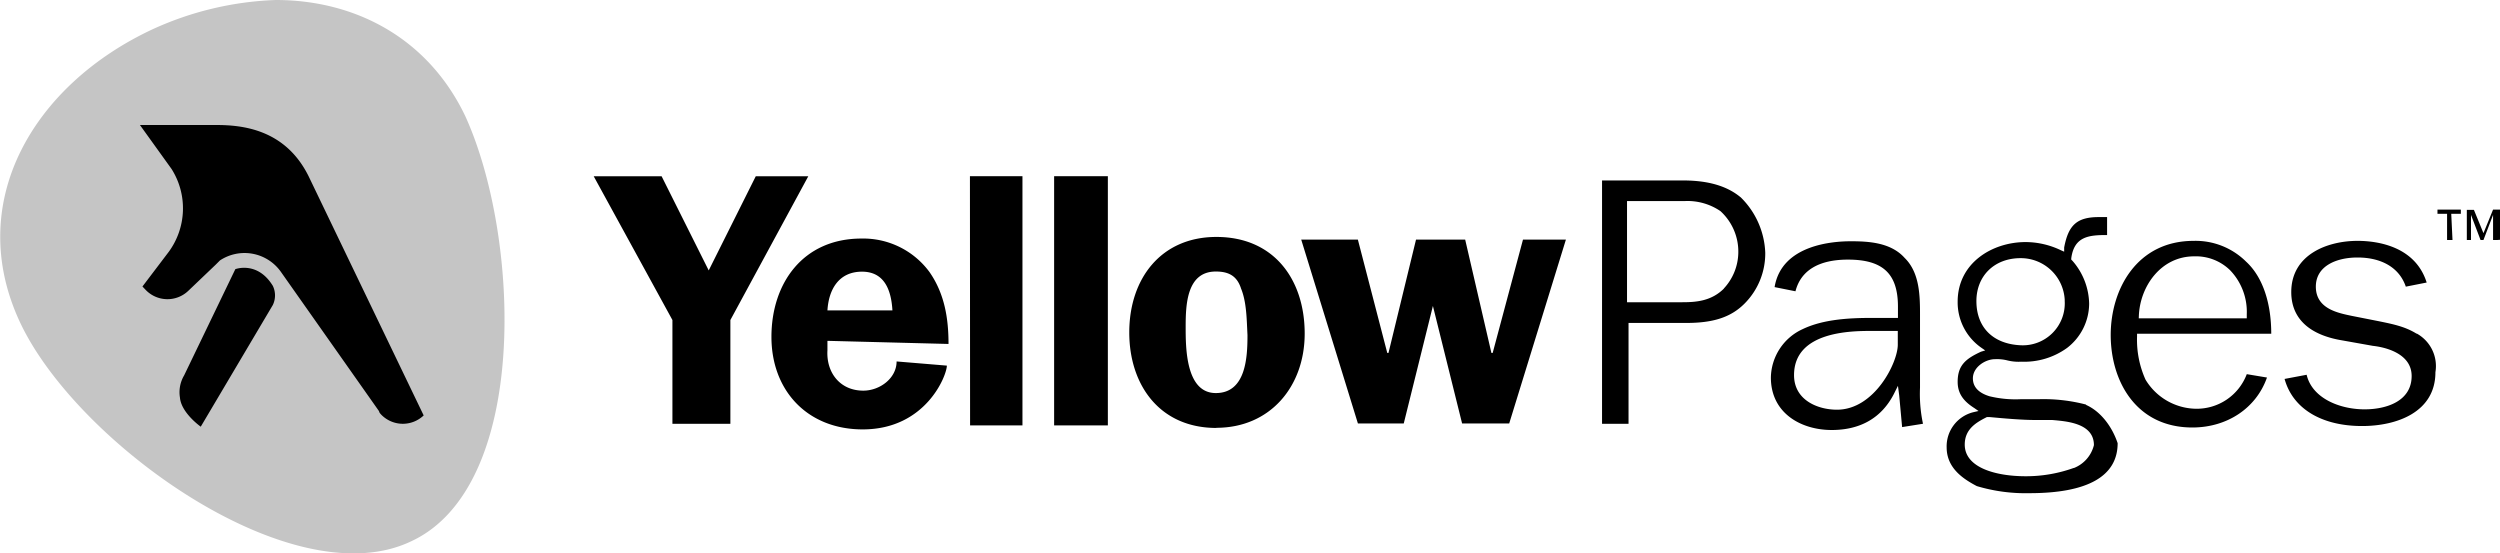
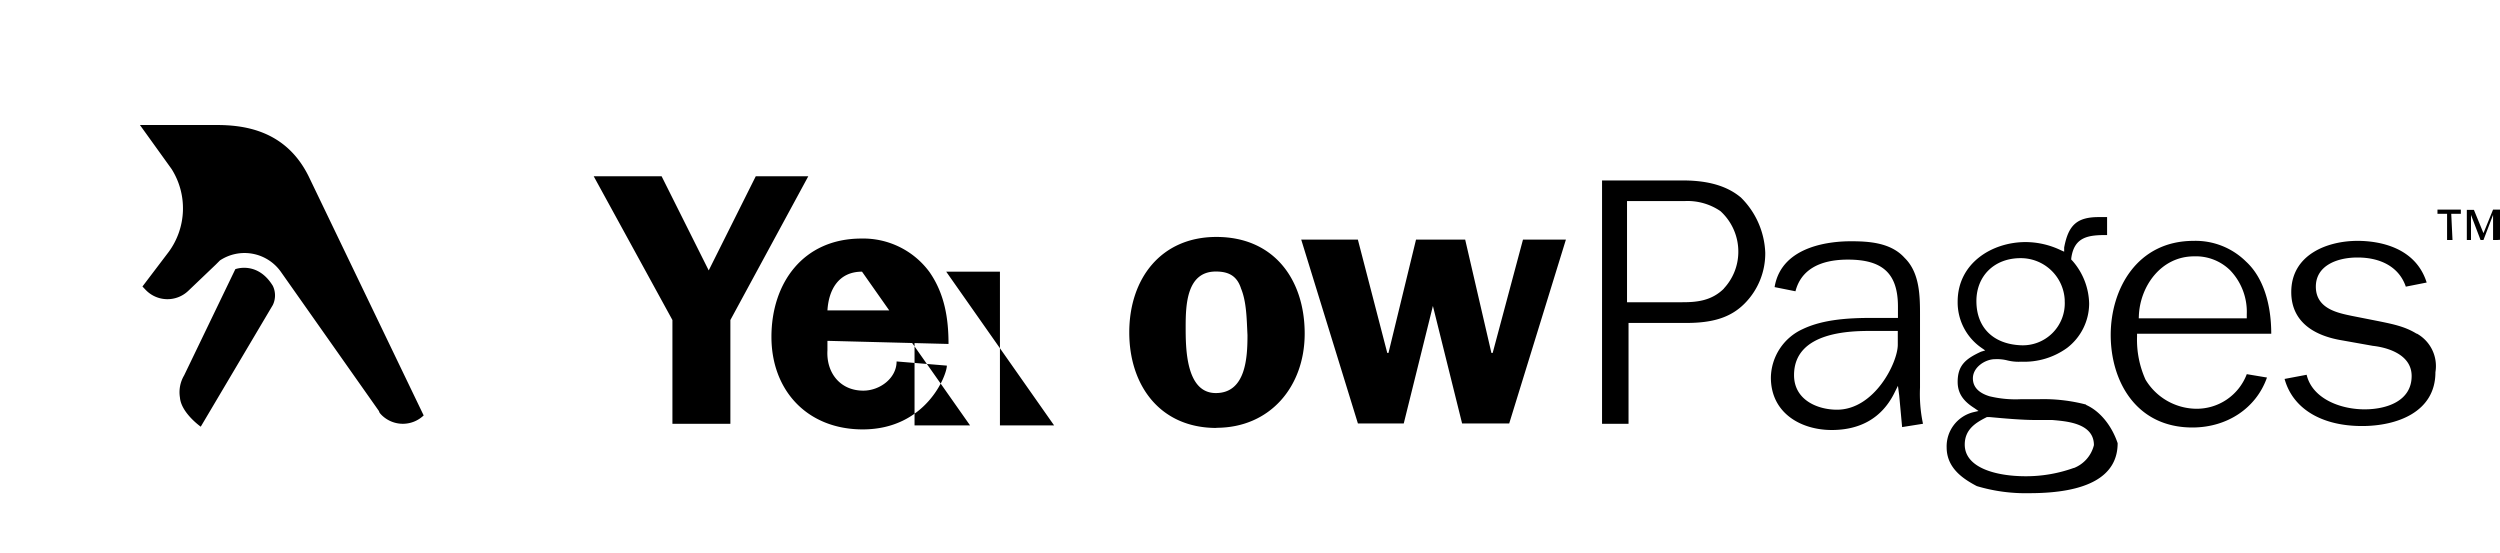
<svg xmlns="http://www.w3.org/2000/svg" viewBox="0 0 497.38 110.08">
  <defs>
    <style>
      .aafb5a38-f2bb-4e63-af8a-b1a08316b39d {
        fill: #c5c5c5;
      }
    </style>
  </defs>
  <g id="ae74981c-e7ca-497a-b085-3718da47e629" data-name="Calque 2">
    <g id="a6e08bf3-b430-44e1-8a88-85b7b6ae15ce" data-name="Calque 2">
      <g>
-         <path class="aafb5a38-f2bb-4e63-af8a-b1a08316b39d" d="M81.81,107.69C58.18,119,15.24,88.12,4,64.16S6.7,16.83,30.41,5.8A64.14,64.14,0,0,1,54.86,0C70.53,0,85.12,7.46,92.58,23.13,103.53,47.17,105.43,96.74,81.81,107.69Z" />
-         <path d="M145.31,63.67V84.31H133.78V63.67l-15.66-28.6h13.51L141,53.8l9.36-18.73h10.45Zm19.31,4.14v1.91c-.25,4.39,2.49,8,7.13,8,3.32,0,6.63-2.49,6.63-5.81l10,.83c0,1.91-4.14,12.69-16.74,12.69-11,0-18.16-7.71-18.16-18.41s6.3-19.56,17.91-19.56a16.36,16.36,0,0,1,13.51,6.63c3.07,4.39,3.81,9.37,3.81,14.34Zm6.88-13.76c-4.64,0-6.63,3.56-6.88,7.71h12.93c-.24-4.15-1.65-7.71-6.05-7.71m21.47-19h10.45V84.64H193Zm16.75,0h10.69V84.64H209.72ZM242,85.14c-11.28,0-17.33-8.54-17.33-19,0-10.69,6.3-19,17.33-19,11.52,0,17.57,8.54,17.57,19.23,0,10.53-6.88,18.74-17.57,18.74m4.89-27.77c-.83-2.49-2.49-3.32-5-3.32-5.8,0-6,6.63-6,11,0,4.14,0,13.18,6,13.18s6.3-7.13,6.3-11.53c-.16-3.06-.16-6.63-1.32-9.36m53.39,26.94h-9.37l-5.81-23.38-5.8,23.38h-9.12L258.88,47.67h11.27L276,70.22h.24l5.48-22.55h9.78l5.22,22.55h.25L303,47.67h8.54Zm82.31,0a28.61,28.61,0,0,1-.58-7.13V62.84c0-3.82,0-8.54-3.06-11.53-2.74-3.06-7.13-3.31-10.7-3.31-3.31,0-13.76.58-15.17,9.12l4.15.83c1.07-4.15,4.64-6.3,10.44-6.3,6.88,0,9.95,2.73,9.95,9.36v2.24h-5.22c-4.4,0-9.62.25-13.76,2.24a10.79,10.79,0,0,0-6.3,9.62c0,7.13,6.05,10.44,12.1,10.44,5.8,0,9.95-2.49,12.35-7.13l.83-1.66.25,1.91.58,6.3,4.14-.66Zm-5-15.67c0,3.57-4.64,12.93-12.1,12.93-3.82,0-8.54-1.9-8.54-6.88,0-8.79,11.6-8.79,15.42-8.79h5.22ZM415.06,80.5a33.4,33.4,0,0,0-9.37-1.08h-3.56a22,22,0,0,1-6.3-.58c-1.91-.58-3.32-1.66-3.32-3.57,0-2.24,2.49-3.81,4.4-3.81a8.41,8.41,0,0,1,2.48.25,9.3,9.3,0,0,0,2.74.25,14.53,14.53,0,0,0,9.12-2.74,11.17,11.17,0,0,0,4.39-8.79,13.31,13.31,0,0,0-3.32-8.54l-.24-.24V51.4c.58-4.4,3.56-4.64,7.13-4.64V43.19h-1.66c-4.4,0-6.05,1.66-6.88,6.05v.83l-.58-.25A16.36,16.36,0,0,0,403,48.16c-6.63,0-13.52,4.15-13.52,11.86a11,11,0,0,0,4.65,9.12l.83.58-.83.25c-3.07,1.41-4.65,2.73-4.65,6,0,2.24,1.08,3.81,3.32,5.22l.83.58-1.08.25A7,7,0,0,0,387.29,89c0,4.15,3.32,6.3,6,7.71a33.79,33.79,0,0,0,10.45,1.41c11.52,0,17.57-3.32,17.57-9.95-1.08-3.23-3.32-6.3-6.3-7.62m-21.8-20.65c0-5,3.56-8.54,8.79-8.54a8.75,8.75,0,0,1,8.78,8.29v.25a8.35,8.35,0,0,1-8.78,8.79c-5.48-.25-8.79-3.56-8.79-8.79M412.57,93.1A28,28,0,0,1,403,94.75c-5.81,0-12.11-1.65-12.11-6.3,0-3.06,2.24-4.39,4.4-5.47h.58c2.73.25,6.3.58,9.12.58h3.31c2.74.25,8.29.58,8.29,5a6.58,6.58,0,0,1-4,4.56M447,74.44a10.64,10.64,0,0,1-10.2,6.88,11.93,11.93,0,0,1-9.95-5.8A19.3,19.3,0,0,1,425.17,67V66.4h26.7c0-6.05-1.66-11.27-5-14.34a14.28,14.28,0,0,0-10.44-4.14c-11.28,0-16.5,9.61-16.5,18.73s5,18.4,16.25,18.4c6.88,0,12.68-3.81,14.84-9.94L447,74.44Zm-21.47-11.6C425.75,57,429.9,51,436.53,51a9.74,9.74,0,0,1,7.13,2.74A11.94,11.94,0,0,1,447,62.51v.82H425.51ZM480.8,66.4c-2.24-1.41-4.64-1.9-7.46-2.48l-5.47-1.08c-2.74-.58-7.13-1.41-7.13-5.81,0-4.14,4.14-5.8,8.29-5.8,4.64,0,8.29,1.91,9.61,5.8l4.15-.82c-2.24-7.13-9.62-8.29-13.76-8.29-6,0-13.18,2.73-13.18,10.19,0,5.22,3.56,8.54,10.19,9.62l6.06,1.08c2.23.24,7.7,1.41,7.7,6,0,5-5,6.63-9.36,6.63-5,0-10.45-2.24-11.53-6.88l-4.39.83c1.66,6,7.46,9.37,15.42,9.37,6.88,0,14.59-2.74,14.59-10.7a7.4,7.4,0,0,0-3.73-7.71M346.25,39.21c-3.31-2.73-7.71-3.31-11.52-3.31h-16V84.31H324V64.25h11.53c5.22,0,8.78-1.08,11.52-3.82a14.12,14.12,0,0,0,4.15-10.19,16.29,16.29,0,0,0-4.9-11m-3.31,18.16c-2.49,2.48-5.47,2.73-8.29,2.73h-11V40h11.53A11.62,11.62,0,0,1,342.28,42a10.88,10.88,0,0,1,3.56,8.29,10.69,10.69,0,0,1-2.9,7.13M27.84,24.87H43c5.22,0,13.76.83,18.4,10.2L84.29,82.65a6,6,0,0,1-8.29,0c-.25-.25-.58-.58-.58-.83L55.86,54.05a8.86,8.86,0,0,0-12.1-2.24l-.83.83-5.47,5.22a6,6,0,0,1-8.54-.25L28.34,57l5.22-6.88a14.64,14.64,0,0,0,.58-16.49Zm8.79,49.82a6.57,6.57,0,0,0-.83,4.4c.25,3.06,4.14,5.8,4.14,5.8L54.28,60.68a4.39,4.39,0,0,0,0-3.81c-3.06-5-7.46-3.32-7.46-3.32Zm451.3-26.94h-1.08V42.53h-1.91V41.7h4.65v.83h-1.91l.25,5.22Zm8.87,0H496v-5l-1.91,5h-.58l-1.9-5v5h-.83v-6h1.41l1.9,4.64L496,41.7h1.41v6Z" />
+         <path d="M145.31,63.67V84.31H133.78V63.67l-15.66-28.6h13.51L141,53.8l9.36-18.73h10.45Zm19.31,4.14v1.91c-.25,4.39,2.49,8,7.13,8,3.32,0,6.63-2.49,6.63-5.81l10,.83c0,1.91-4.14,12.69-16.74,12.69-11,0-18.16-7.71-18.16-18.41s6.3-19.56,17.91-19.56a16.36,16.36,0,0,1,13.51,6.63c3.07,4.39,3.81,9.37,3.81,14.34Zm6.88-13.76c-4.64,0-6.63,3.56-6.88,7.71h12.93c-.24-4.15-1.65-7.71-6.05-7.71h10.45V84.64H193Zm16.75,0h10.69V84.64H209.72ZM242,85.14c-11.28,0-17.33-8.54-17.33-19,0-10.69,6.3-19,17.33-19,11.52,0,17.57,8.54,17.57,19.23,0,10.53-6.88,18.74-17.57,18.74m4.89-27.77c-.83-2.49-2.49-3.32-5-3.32-5.8,0-6,6.63-6,11,0,4.14,0,13.18,6,13.18s6.3-7.13,6.3-11.53c-.16-3.06-.16-6.63-1.32-9.36m53.39,26.94h-9.37l-5.81-23.38-5.8,23.38h-9.12L258.88,47.67h11.27L276,70.22h.24l5.48-22.55h9.78l5.22,22.55h.25L303,47.67h8.54Zm82.31,0a28.61,28.61,0,0,1-.58-7.13V62.84c0-3.82,0-8.54-3.06-11.53-2.74-3.06-7.13-3.31-10.7-3.31-3.31,0-13.76.58-15.17,9.12l4.15.83c1.07-4.15,4.64-6.3,10.44-6.3,6.88,0,9.95,2.73,9.95,9.36v2.24h-5.22c-4.4,0-9.62.25-13.76,2.24a10.79,10.79,0,0,0-6.3,9.62c0,7.13,6.05,10.44,12.1,10.44,5.8,0,9.95-2.49,12.35-7.13l.83-1.66.25,1.91.58,6.3,4.14-.66Zm-5-15.67c0,3.57-4.64,12.93-12.1,12.93-3.82,0-8.54-1.9-8.54-6.88,0-8.79,11.6-8.79,15.42-8.79h5.22ZM415.06,80.5a33.4,33.4,0,0,0-9.37-1.08h-3.56a22,22,0,0,1-6.3-.58c-1.91-.58-3.32-1.66-3.32-3.57,0-2.24,2.49-3.81,4.4-3.81a8.41,8.41,0,0,1,2.48.25,9.3,9.3,0,0,0,2.74.25,14.53,14.53,0,0,0,9.12-2.74,11.17,11.17,0,0,0,4.39-8.79,13.31,13.31,0,0,0-3.32-8.54l-.24-.24V51.4c.58-4.4,3.56-4.64,7.13-4.64V43.19h-1.66c-4.4,0-6.05,1.66-6.88,6.05v.83l-.58-.25A16.36,16.36,0,0,0,403,48.16c-6.63,0-13.52,4.15-13.52,11.86a11,11,0,0,0,4.65,9.12l.83.58-.83.25c-3.07,1.41-4.65,2.73-4.65,6,0,2.24,1.08,3.81,3.32,5.22l.83.58-1.08.25A7,7,0,0,0,387.29,89c0,4.15,3.32,6.3,6,7.71a33.79,33.79,0,0,0,10.45,1.41c11.52,0,17.57-3.32,17.57-9.95-1.08-3.23-3.32-6.3-6.3-7.62m-21.8-20.65c0-5,3.56-8.54,8.79-8.54a8.75,8.75,0,0,1,8.78,8.29v.25a8.35,8.35,0,0,1-8.78,8.79c-5.48-.25-8.79-3.56-8.79-8.79M412.57,93.1A28,28,0,0,1,403,94.75c-5.81,0-12.11-1.65-12.11-6.3,0-3.06,2.24-4.39,4.4-5.47h.58c2.73.25,6.3.58,9.12.58h3.31c2.74.25,8.29.58,8.29,5a6.58,6.58,0,0,1-4,4.56M447,74.44a10.64,10.64,0,0,1-10.2,6.88,11.93,11.93,0,0,1-9.95-5.8A19.3,19.3,0,0,1,425.17,67V66.4h26.7c0-6.05-1.66-11.27-5-14.34a14.28,14.28,0,0,0-10.44-4.14c-11.28,0-16.5,9.61-16.5,18.73s5,18.4,16.25,18.4c6.88,0,12.68-3.81,14.84-9.94L447,74.44Zm-21.47-11.6C425.75,57,429.9,51,436.53,51a9.74,9.74,0,0,1,7.13,2.74A11.94,11.94,0,0,1,447,62.51v.82H425.51ZM480.8,66.4c-2.24-1.41-4.64-1.9-7.46-2.48l-5.47-1.08c-2.74-.58-7.13-1.41-7.13-5.81,0-4.14,4.14-5.8,8.29-5.8,4.64,0,8.29,1.91,9.61,5.8l4.15-.82c-2.24-7.13-9.62-8.29-13.76-8.29-6,0-13.18,2.73-13.18,10.19,0,5.22,3.56,8.54,10.19,9.62l6.06,1.08c2.23.24,7.7,1.41,7.7,6,0,5-5,6.63-9.36,6.63-5,0-10.45-2.24-11.53-6.88l-4.39.83c1.66,6,7.46,9.37,15.42,9.37,6.88,0,14.59-2.74,14.59-10.7a7.4,7.4,0,0,0-3.73-7.71M346.25,39.21c-3.31-2.73-7.71-3.31-11.52-3.31h-16V84.31H324V64.25h11.53c5.22,0,8.78-1.08,11.52-3.82a14.12,14.12,0,0,0,4.15-10.19,16.29,16.29,0,0,0-4.9-11m-3.31,18.16c-2.49,2.48-5.47,2.73-8.29,2.73h-11V40h11.53A11.62,11.62,0,0,1,342.28,42a10.88,10.88,0,0,1,3.56,8.29,10.69,10.69,0,0,1-2.9,7.13M27.84,24.87H43c5.22,0,13.76.83,18.4,10.2L84.29,82.65a6,6,0,0,1-8.29,0c-.25-.25-.58-.58-.58-.83L55.86,54.05a8.86,8.86,0,0,0-12.1-2.24l-.83.83-5.47,5.22a6,6,0,0,1-8.54-.25L28.34,57l5.22-6.88a14.64,14.64,0,0,0,.58-16.49Zm8.79,49.82a6.57,6.57,0,0,0-.83,4.4c.25,3.06,4.14,5.8,4.14,5.8L54.28,60.68a4.39,4.39,0,0,0,0-3.81c-3.06-5-7.46-3.32-7.46-3.32Zm451.3-26.94h-1.08V42.53h-1.91V41.7h4.65v.83h-1.91l.25,5.22Zm8.87,0H496v-5l-1.91,5h-.58l-1.9-5v5h-.83v-6h1.41l1.9,4.64L496,41.7h1.41v6Z" />
      </g>
    </g>
  </g>
</svg>